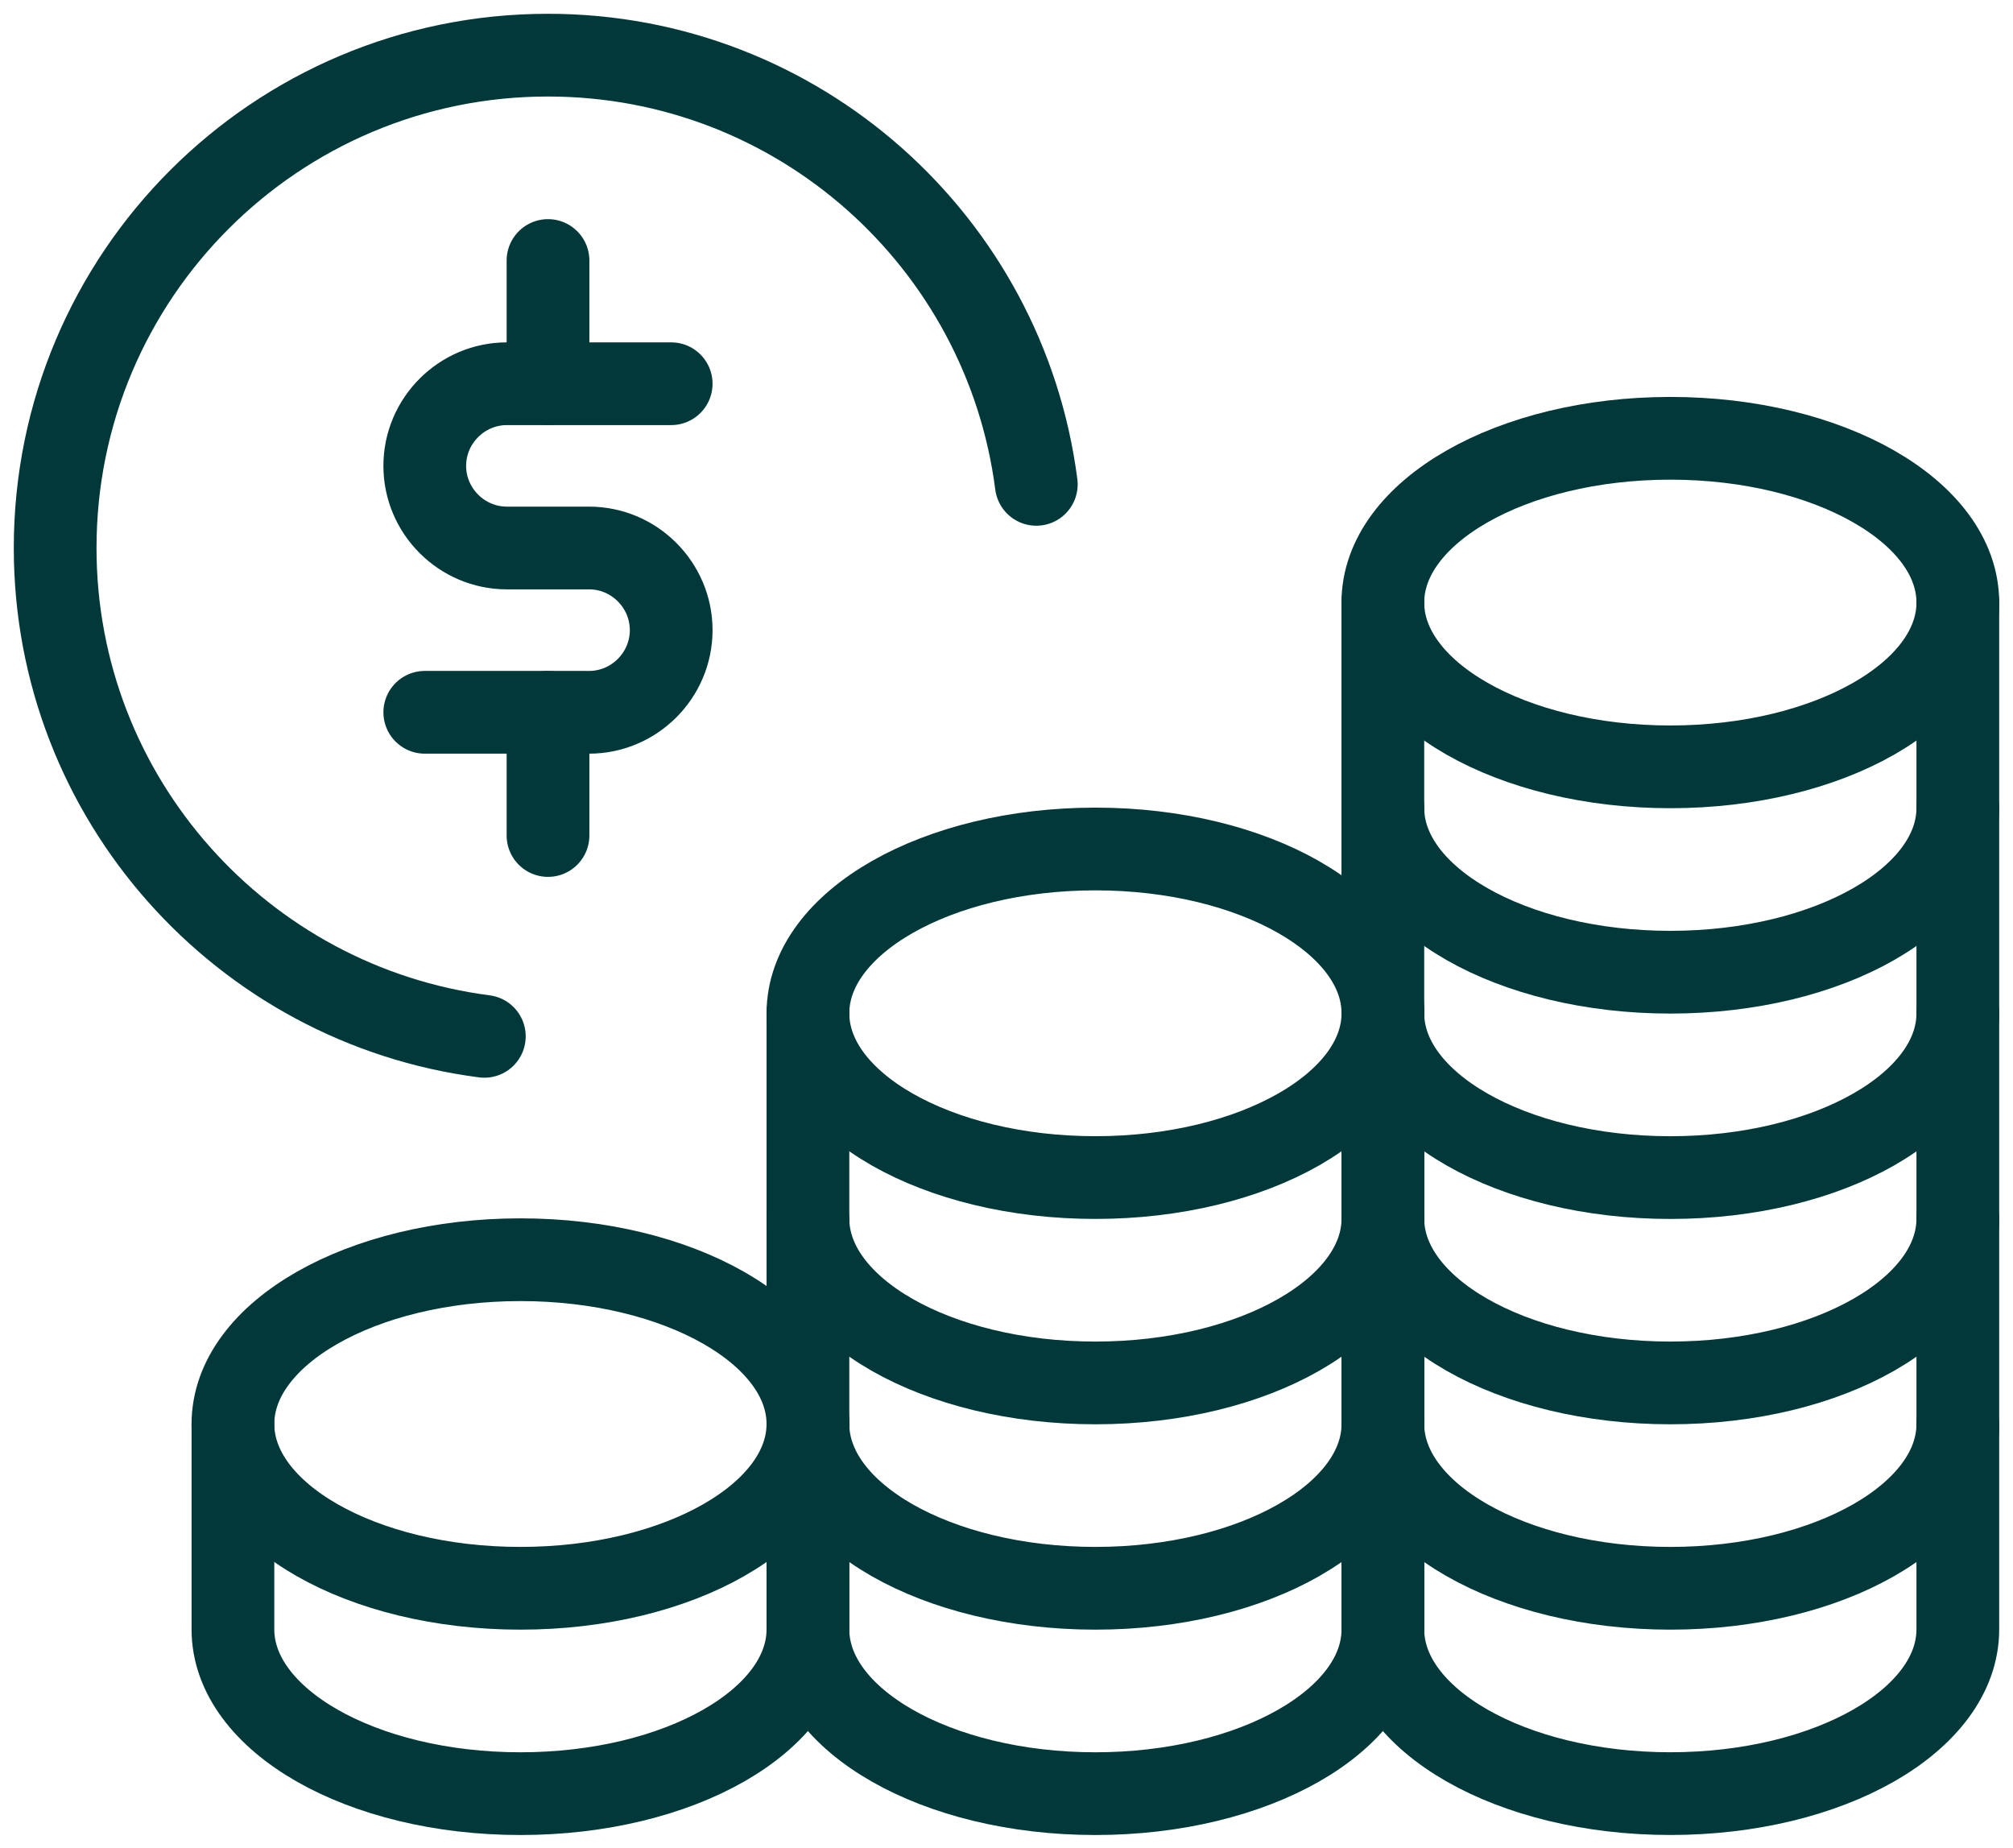
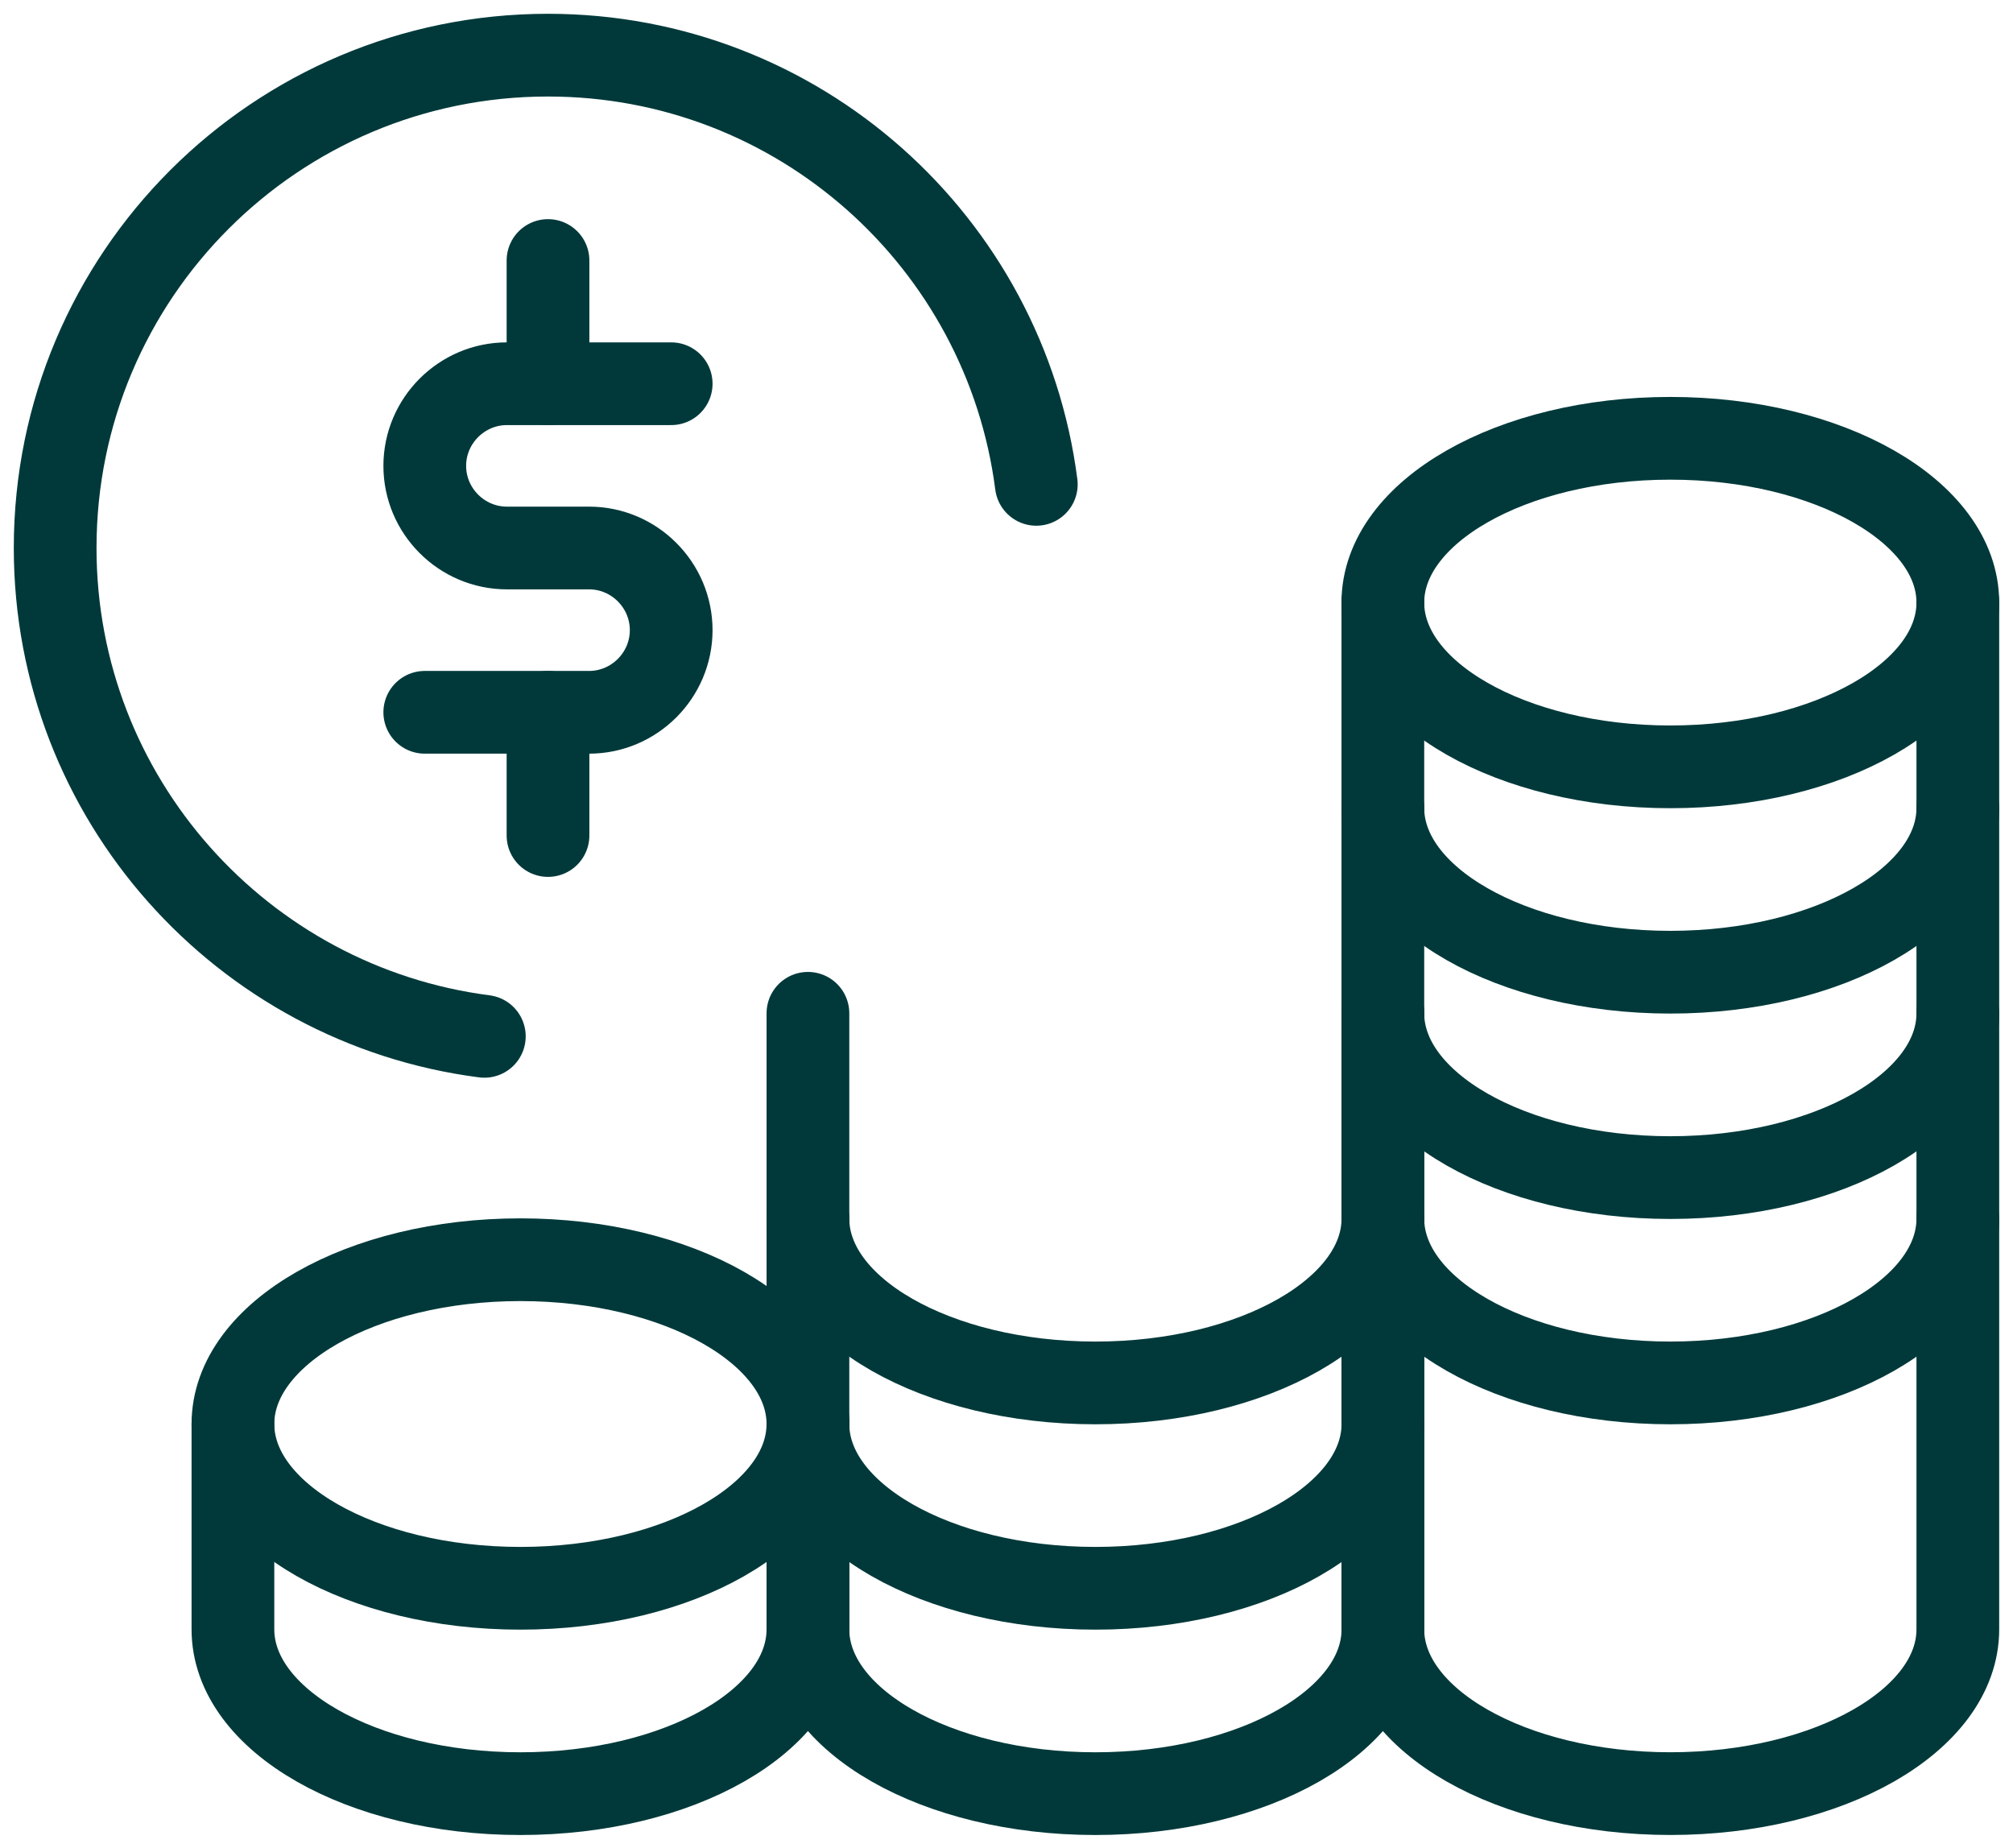
<svg xmlns="http://www.w3.org/2000/svg" width="73" height="67" viewBox="0 0 73 67" fill="none">
  <g id="Group 366">
    <path id="Vector" d="M18.873 57.596C24.631 57.596 29.298 54.928 29.298 51.638C29.298 48.348 24.631 45.681 18.873 45.681C13.115 45.681 8.447 48.348 8.447 51.638C8.447 54.928 13.115 57.596 18.873 57.596Z" stroke="#01393A" stroke-width="3" stroke-linecap="round" stroke-linejoin="round" />
    <path id="Vector_2" d="M29.298 51.639V59.086C29.298 62.377 24.637 65.043 18.873 65.043C13.109 65.043 8.447 62.377 8.447 59.086V51.639" stroke="#01393A" stroke-width="3" stroke-linecap="round" stroke-linejoin="round" />
    <path id="Vector_3" d="M50.15 44.191C50.15 47.483 45.488 50.149 39.724 50.149C33.961 50.149 29.299 47.483 29.299 44.191" stroke="#01393A" stroke-width="3" stroke-linecap="round" stroke-linejoin="round" />
-     <path id="Vector_4" d="M39.724 42.702C45.482 42.702 50.15 40.035 50.15 36.745C50.15 33.454 45.482 30.787 39.724 30.787C33.967 30.787 29.299 33.454 29.299 36.745C29.299 40.035 33.967 42.702 39.724 42.702Z" stroke="#01393A" stroke-width="3" stroke-linecap="round" stroke-linejoin="round" />
    <path id="Vector_5" d="M50.15 51.639C50.15 54.93 45.488 57.596 39.724 57.596C33.961 57.596 29.299 54.93 29.299 51.639" stroke="#01393A" stroke-width="3" stroke-linecap="round" stroke-linejoin="round" />
    <path id="Vector_6" d="M50.15 36.745V59.086C50.15 62.377 45.488 65.043 39.724 65.043C33.961 65.043 29.299 62.377 29.299 59.086V36.745" stroke="#01393A" stroke-width="3" stroke-linecap="round" stroke-linejoin="round" />
-     <path id="Vector_7" d="M70.999 51.639C70.999 54.93 66.338 57.596 60.574 57.596C54.81 57.596 50.148 54.93 50.148 51.639" stroke="#01393A" stroke-width="3" stroke-linecap="round" stroke-linejoin="round" />
    <path id="Vector_8" d="M70.999 44.191C70.999 47.483 66.338 50.149 60.574 50.149C54.81 50.149 50.148 47.483 50.148 44.191" stroke="#01393A" stroke-width="3" stroke-linecap="round" stroke-linejoin="round" />
    <path id="Vector_9" d="M70.999 36.745C70.999 40.037 66.338 42.703 60.574 42.703C54.81 42.703 50.148 40.037 50.148 36.745" stroke="#01393A" stroke-width="3" stroke-linecap="round" stroke-linejoin="round" />
    <path id="Vector_10" d="M70.999 29.298C70.999 32.589 66.338 35.255 60.574 35.255C54.81 35.255 50.148 32.589 50.148 29.298" stroke="#01393A" stroke-width="3" stroke-linecap="round" stroke-linejoin="round" />
    <path id="Vector_11" d="M60.574 27.808C66.332 27.808 70.999 25.141 70.999 21.851C70.999 18.561 66.332 15.894 60.574 15.894C54.816 15.894 50.148 18.561 50.148 21.851C50.148 25.141 54.816 27.808 60.574 27.808Z" stroke="#01393A" stroke-width="3" stroke-linecap="round" stroke-linejoin="round" />
    <path id="Vector_12" d="M70.999 21.851V59.085C70.999 62.376 66.338 65.042 60.574 65.042C54.81 65.042 50.148 62.376 50.148 59.085V21.851" stroke="#01393A" stroke-width="3" stroke-linecap="round" stroke-linejoin="round" />
    <path id="Vector_13" d="M24.34 13.915H18.383C16.745 13.915 15.404 15.255 15.404 16.894C15.404 18.532 16.745 19.872 18.383 19.872H21.362C23 19.872 24.34 21.213 24.34 22.851C24.34 24.489 23 25.83 21.362 25.83H15.404" stroke="#01393A" stroke-width="3" stroke-linecap="round" stroke-linejoin="round" />
    <path id="Vector_14" d="M19.873 9.447V13.915" stroke="#01393A" stroke-width="3" stroke-linecap="round" stroke-linejoin="round" />
    <path id="Vector_15" d="M19.873 25.83V30.298" stroke="#01393A" stroke-width="3" stroke-linecap="round" stroke-linejoin="round" />
    <path id="Vector_16" d="M37.581 17.564C36.449 8.777 28.957 2 19.872 2C9.998 2 2 9.998 2 19.872C2 28.957 8.791 36.449 17.564 37.581" stroke="#01393A" stroke-width="3" stroke-linecap="round" stroke-linejoin="round" />
  </g>
</svg>